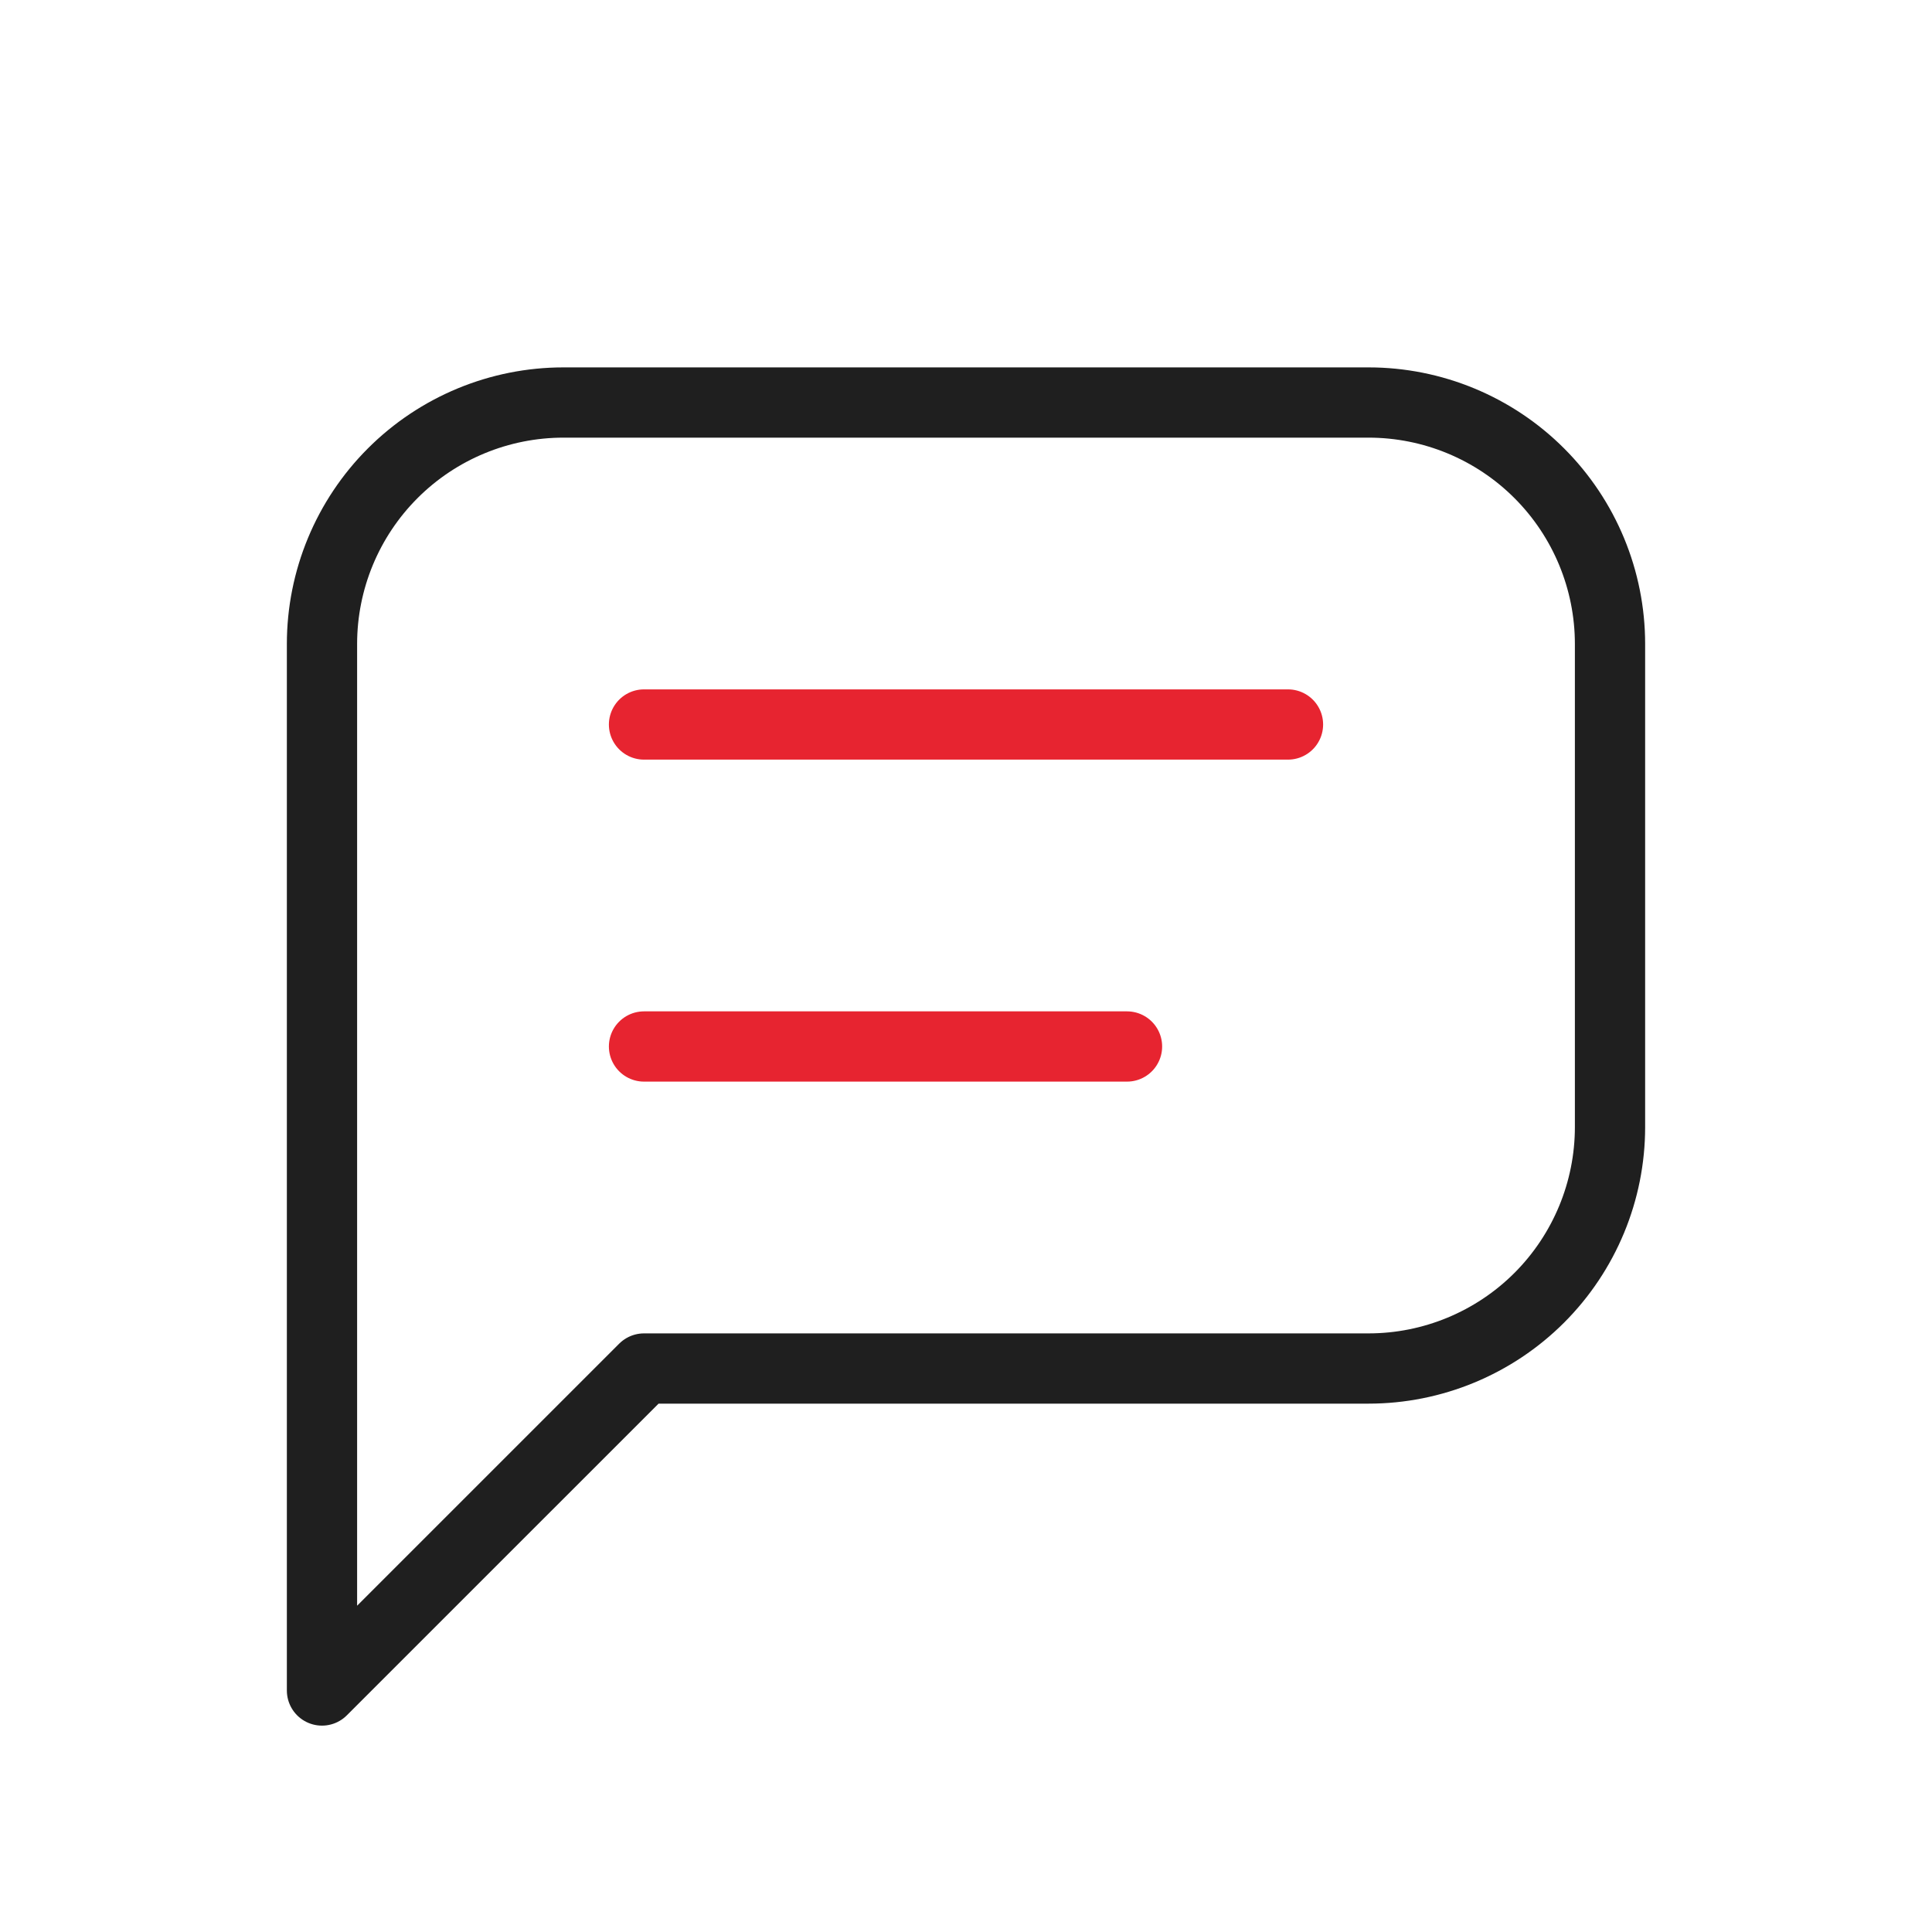
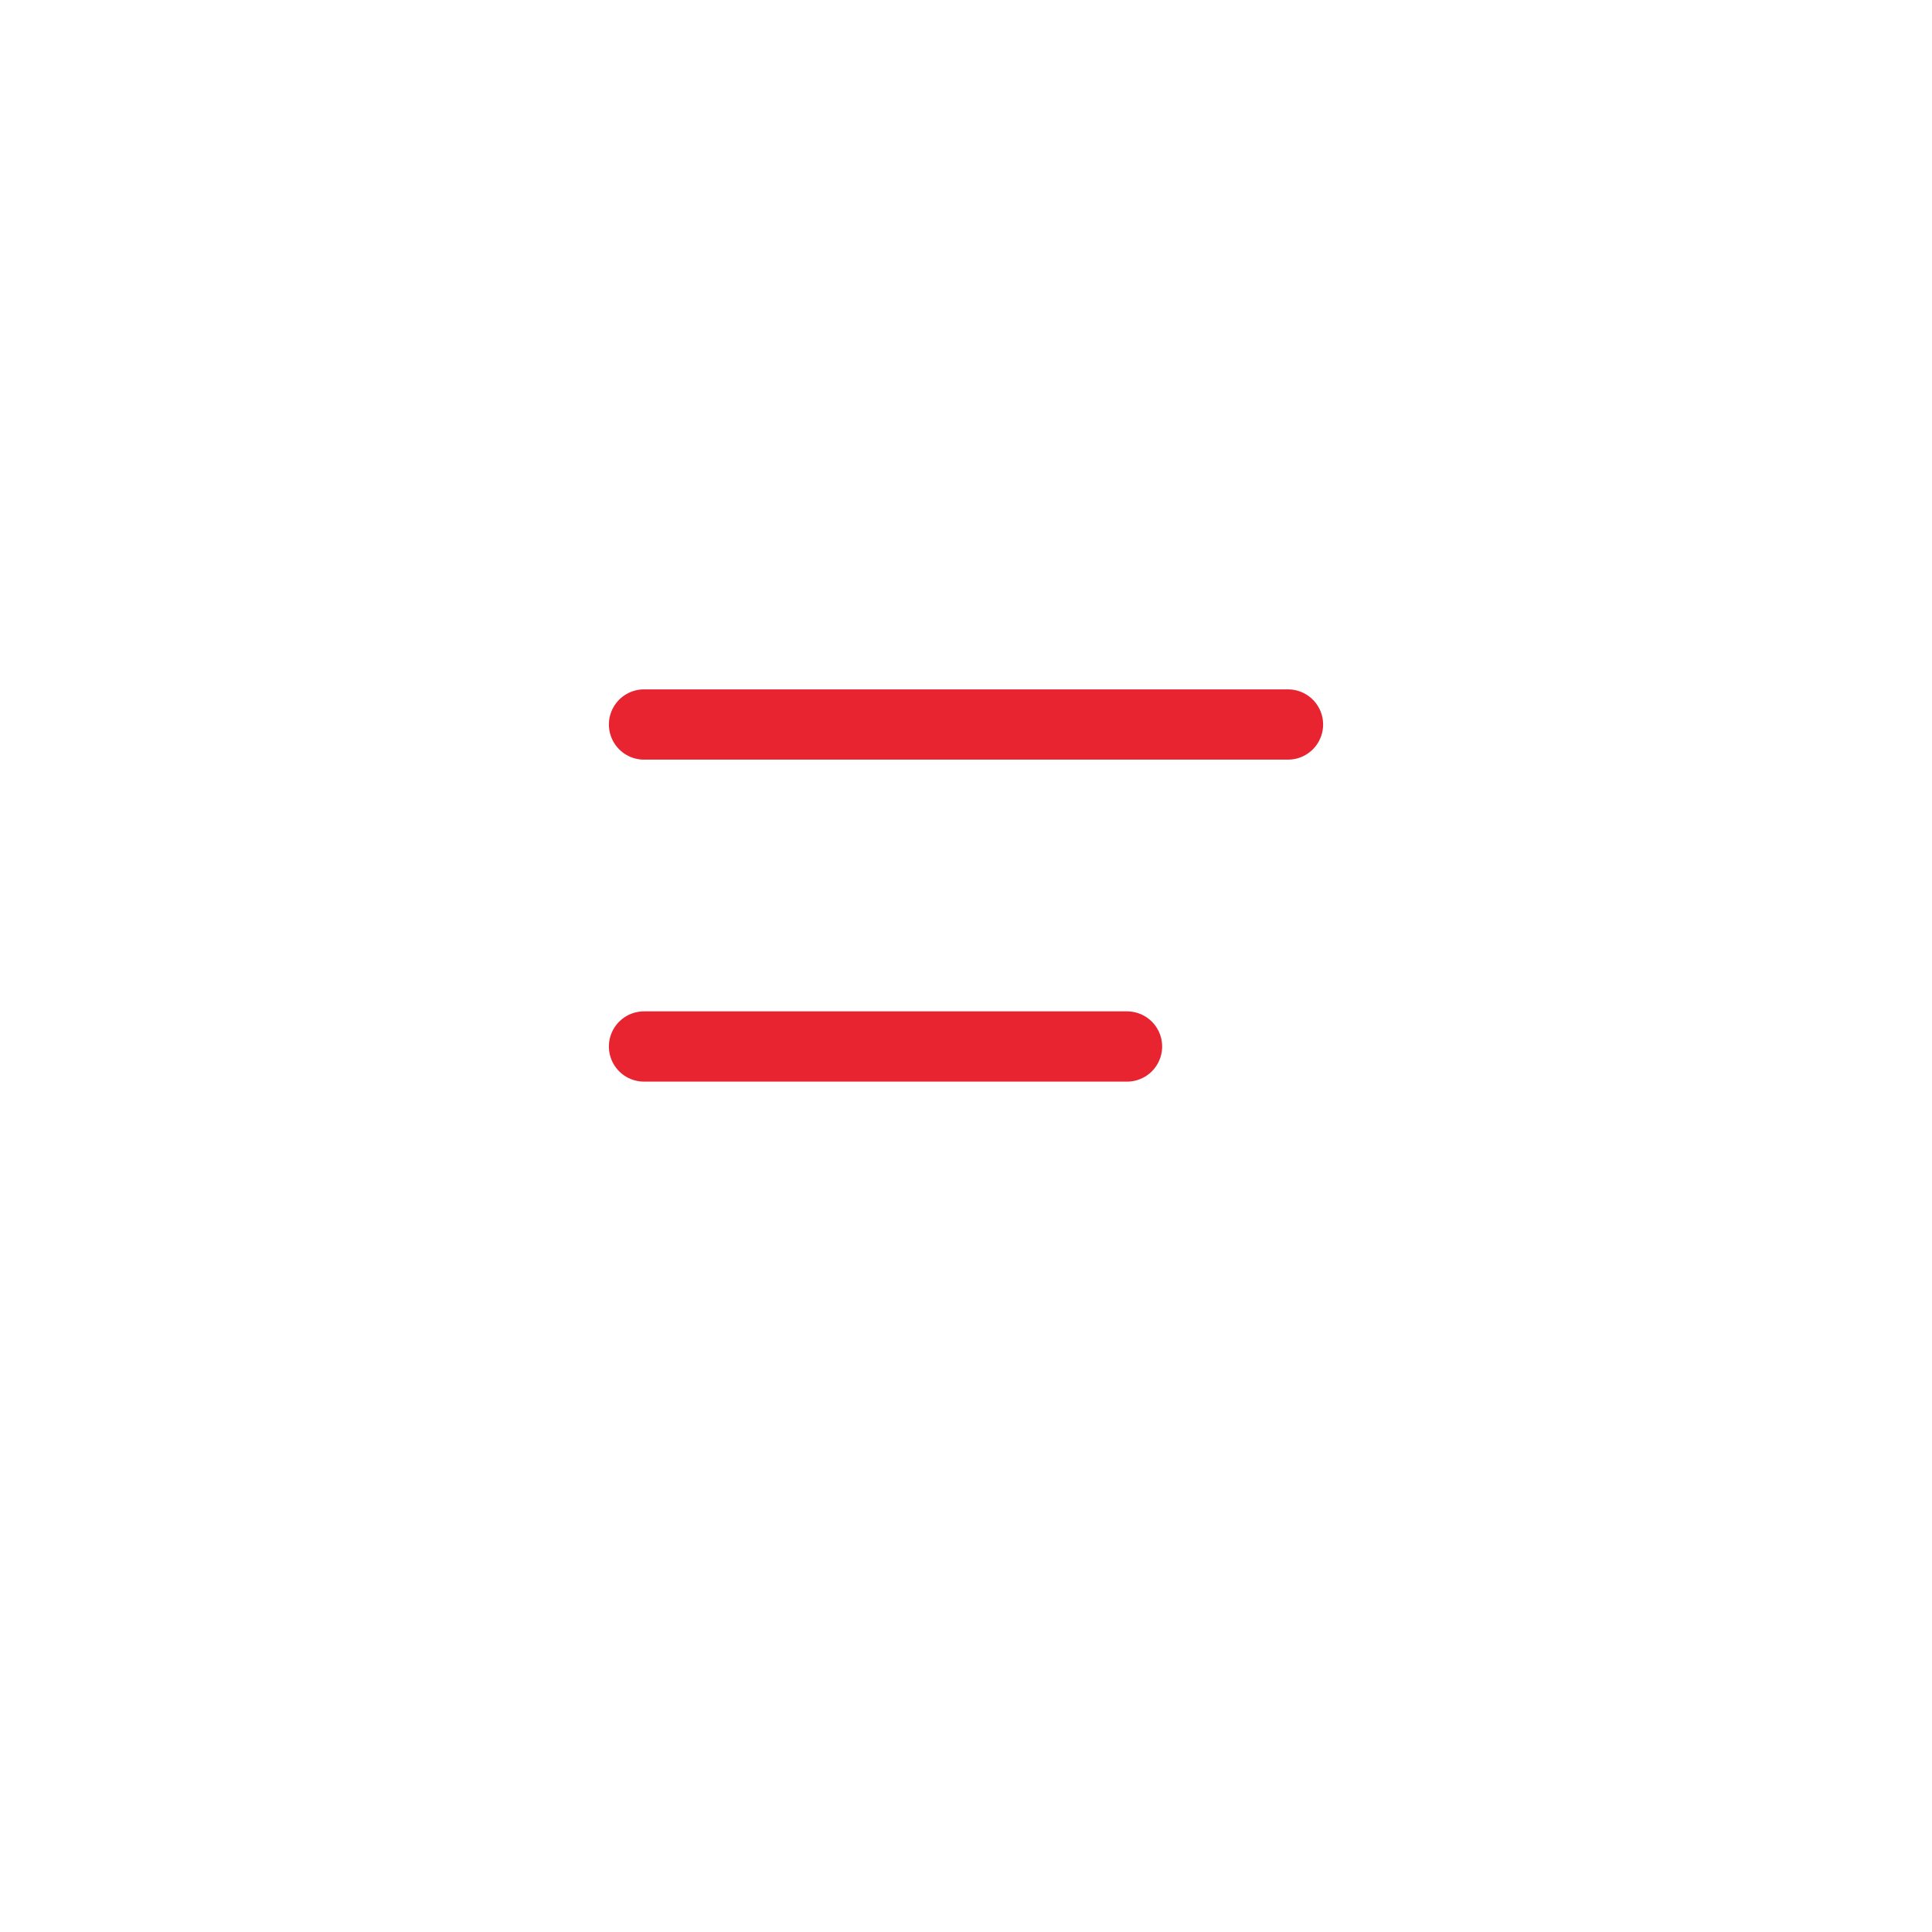
<svg xmlns="http://www.w3.org/2000/svg" width="44" height="44" viewBox="0 0 44 44" fill="none">
  <g clip-path="url(#clip0_13321_372640)">
-     <path d="M7.333 38.5V14.667C7.333 13.208 7.913 11.809 8.944 10.778C9.976 9.746 11.375 9.167 12.833 9.167H31.167C32.625 9.167 34.024 9.746 35.056 10.778C36.087 11.809 36.667 13.208 36.667 14.667V25.667C36.667 27.125 36.087 28.524 35.056 29.556C34.024 30.587 32.625 31.167 31.167 31.167H14.667L7.333 38.5Z" stroke="#1F1F1F" stroke-width="1.6" stroke-linecap="round" stroke-linejoin="round" />
    <path d="M14.667 16.5H29.333" stroke="#E72430" stroke-width="1.6" stroke-linecap="round" stroke-linejoin="round" />
    <path d="M14.667 23.833H25.667" stroke="#E72430" stroke-width="1.6" stroke-linecap="round" stroke-linejoin="round" />
  </g>
  <defs>
    <clipPath id="clip0_13321_372640">
      <rect width="44" height="44" fill="white" />
    </clipPath>
  </defs>
</svg>